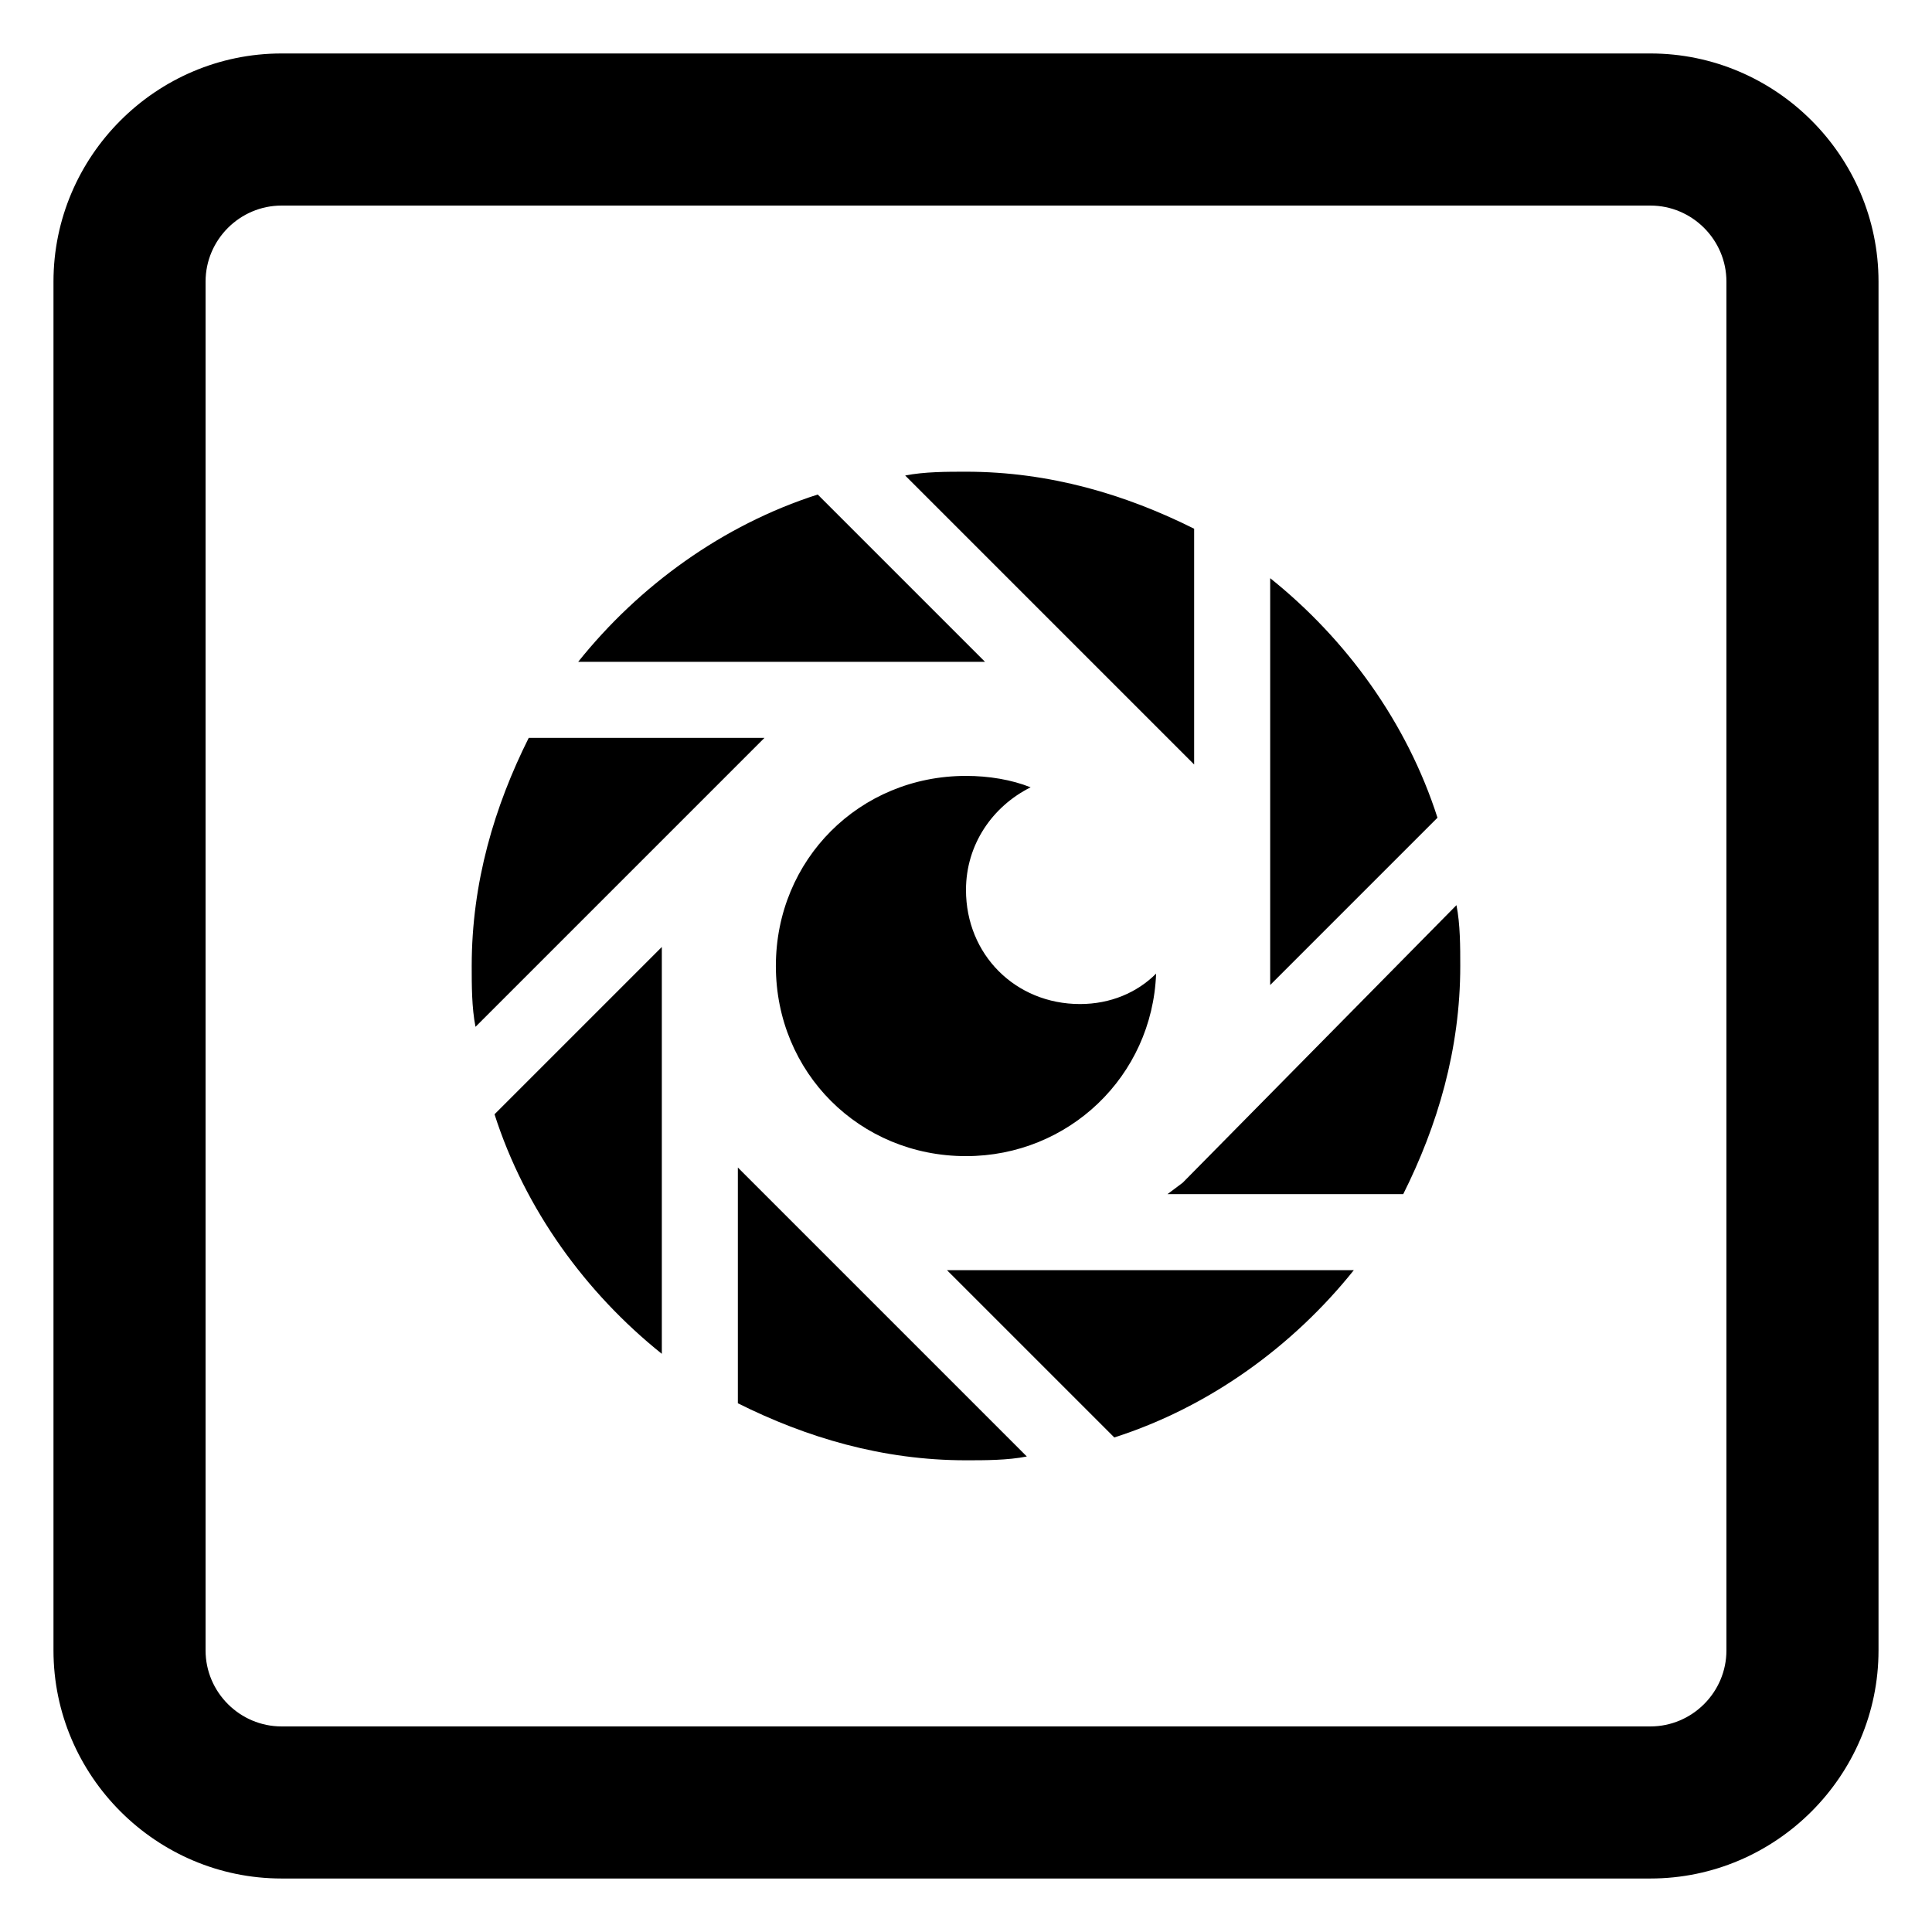
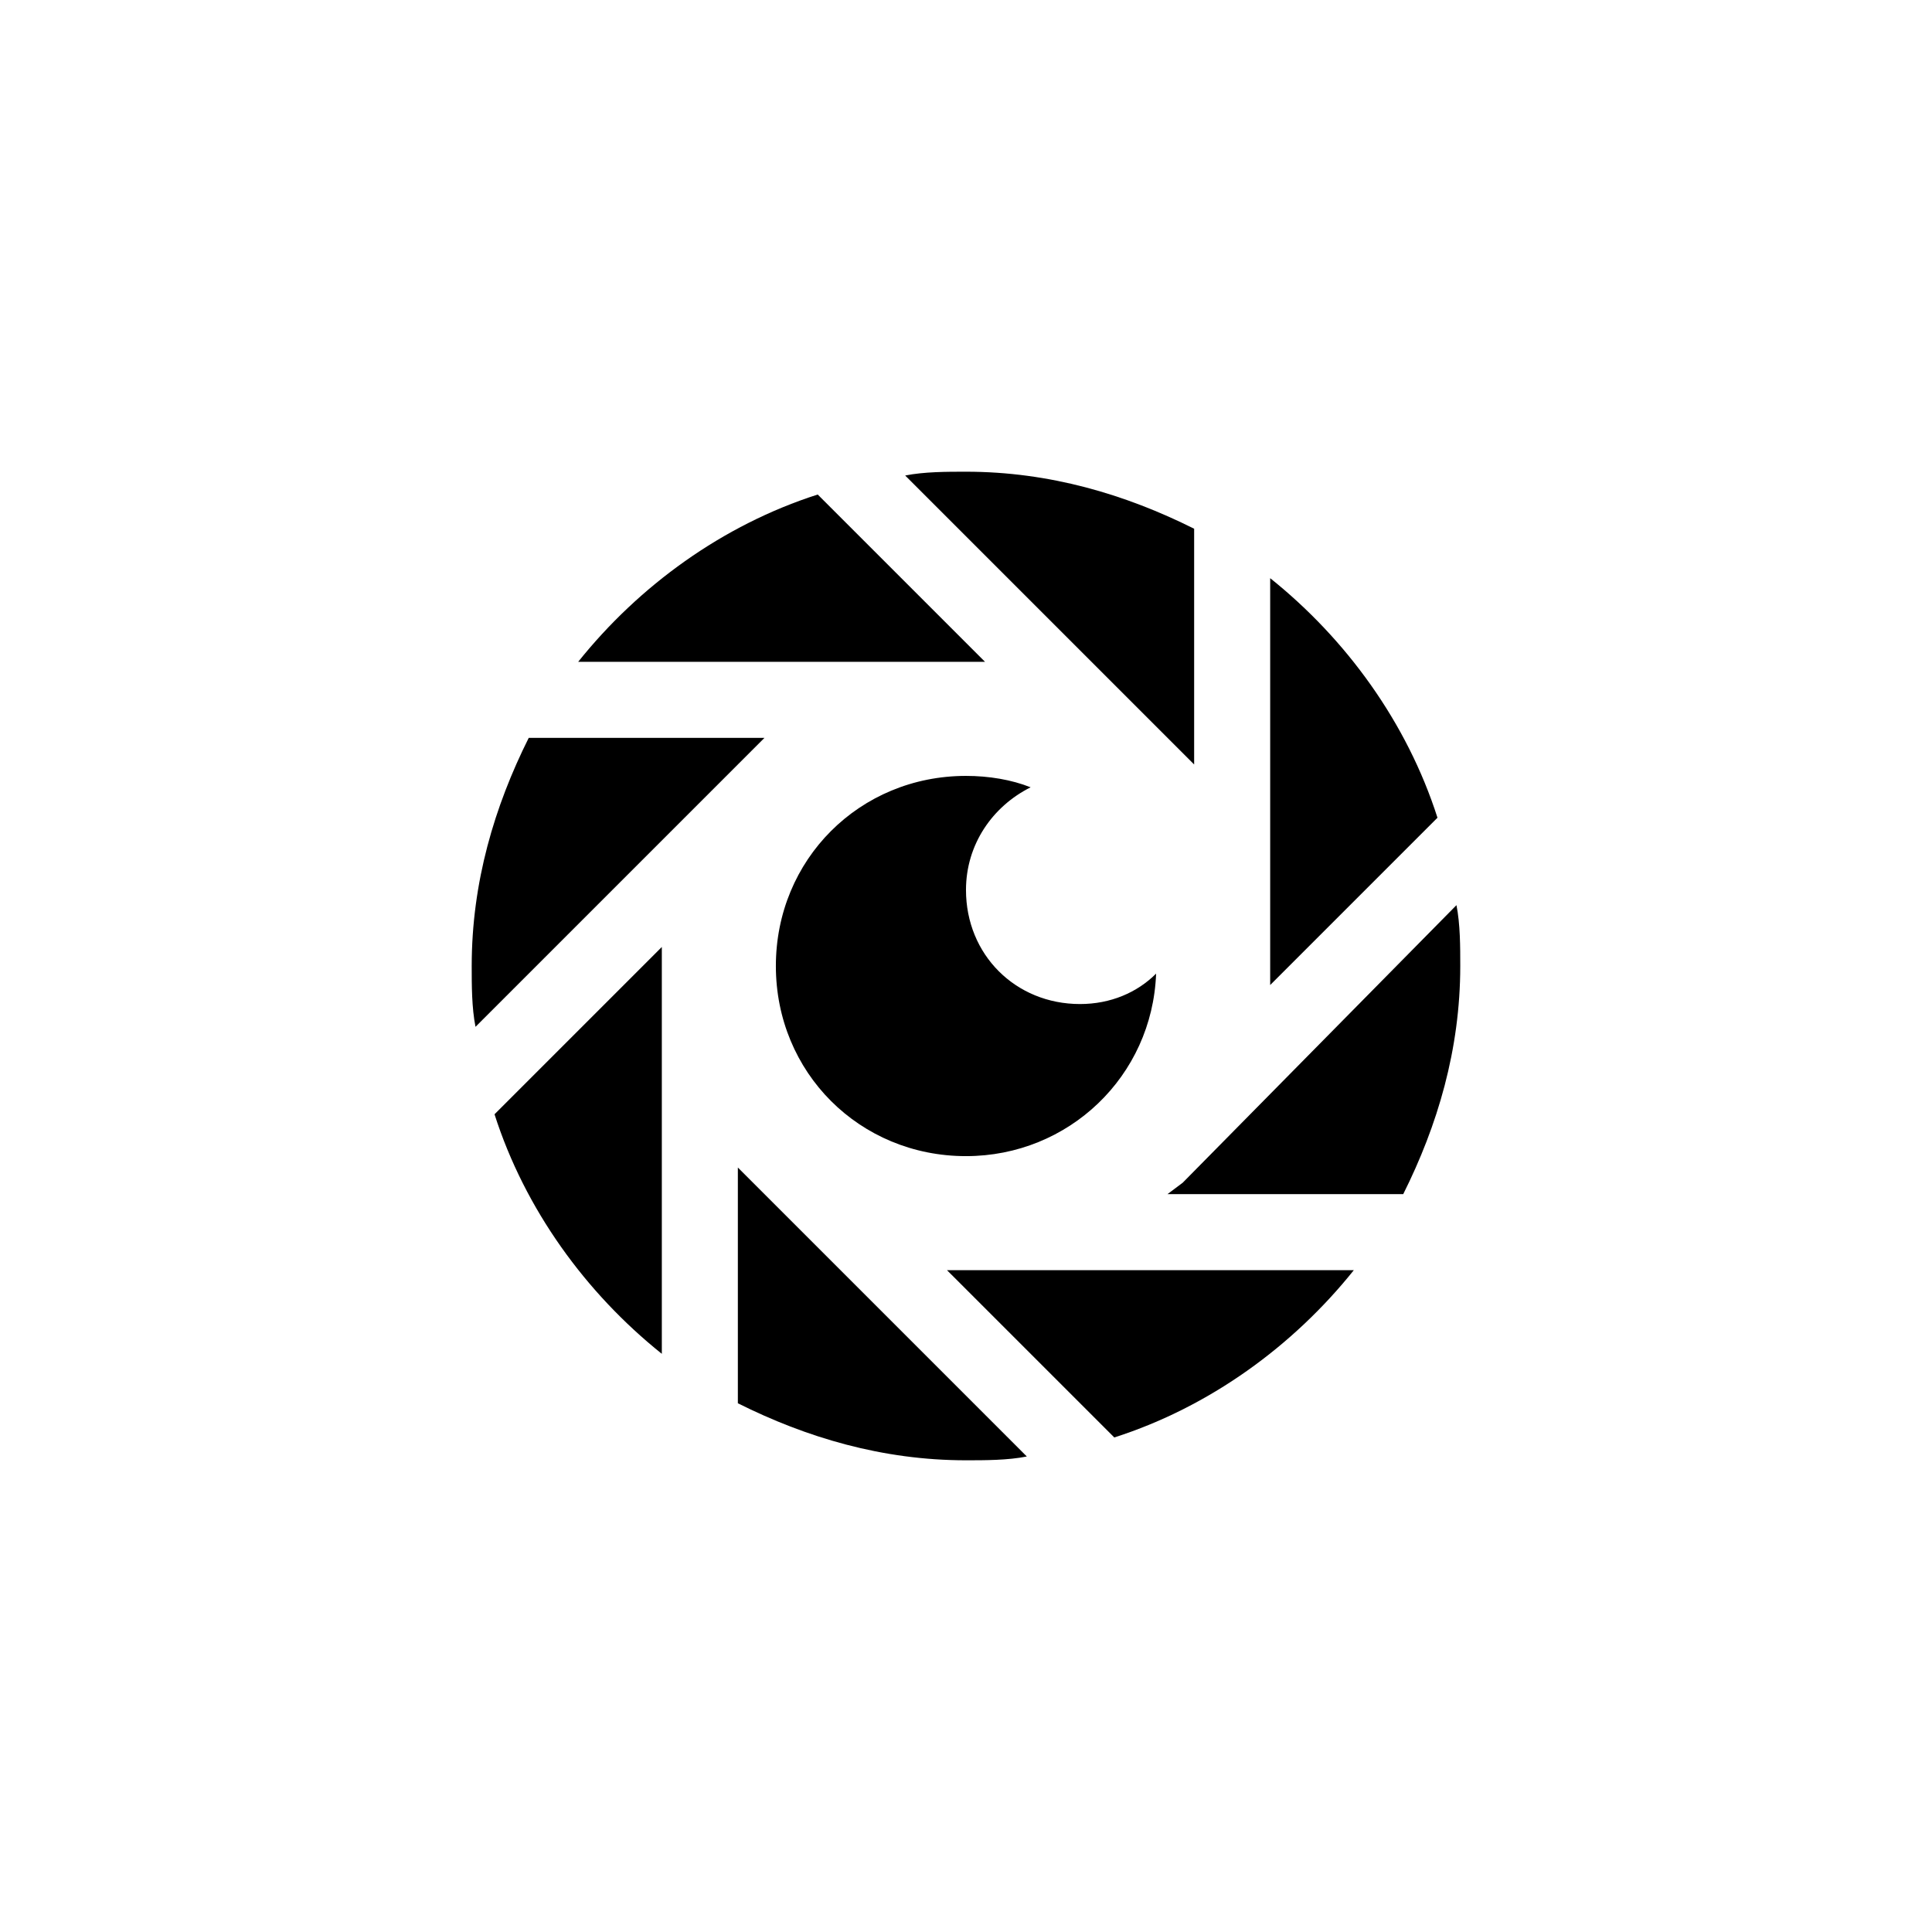
<svg xmlns="http://www.w3.org/2000/svg" fill="#000000" width="800px" height="800px" version="1.1" viewBox="144 144 512 512">
  <g>
-     <path d="m581.37 158.17h-362.74c-33.254 0-60.457 27.203-60.457 60.457v362.74c0 33.25 27.207 60.457 60.457 60.457h362.74c33.25 0 60.457-27.207 60.457-60.457v-362.74c0-33.254-27.207-60.457-60.457-60.457zm20.152 423.2c0 11.082-9.07 20.152-20.152 20.152h-362.74c-11.082 0-20.152-9.07-20.152-20.152v-362.74c0-11.082 9.07-20.152 20.152-20.152h362.74c11.082 0 20.152 9.07 20.152 20.152z" />
    <path d="m480.61 297.22v107.82l44.336-44.336c-8.062-25.191-24.184-47.359-44.336-63.48z" />
    <path d="m460.46 284.12c-18.137-9.07-38.289-15.113-60.457-15.113-5.039 0-11.082 0-16.121 1.008l76.578 76.578z" />
    <path d="m400 319.39h5.039l-44.336-44.336c-25.191 8.062-47.359 24.184-63.48 44.336z" />
    <path d="m284.12 339.54c-9.07 18.137-15.113 38.289-15.113 60.457 0 5.039 0 11.082 1.008 16.121l76.578-76.578z" />
    <path d="m319.39 502.78v-107.82l-44.336 44.336c8.059 25.188 24.184 47.355 44.336 63.48z" />
    <path d="m339.54 515.88c18.137 9.07 38.289 15.113 60.457 15.113 5.039 0 11.082 0 16.121-1.008l-76.578-76.578z" />
    <path d="m439.3 524.94c25.191-8.062 47.359-24.184 63.48-44.336l-107.82 0.004z" />
    <path d="m457.43 457.43-4.031 3.023h62.473c9.07-18.137 15.113-38.289 15.113-60.457 0-5.039 0-11.082-1.008-16.121z" />
    <path d="m450.38 402.02c-1.008 27.207-23.176 48.367-50.383 48.367-28.215 0-50.383-22.168-50.383-50.383s22.168-50.383 50.383-50.383c6.047 0 12.09 1.008 17.129 3.023-10.078 5.039-17.129 15.113-17.129 27.207 0 17.129 13.098 30.23 30.23 30.23 8.062-0.004 15.113-3.027 20.152-8.062z" />
  </g>
</svg>